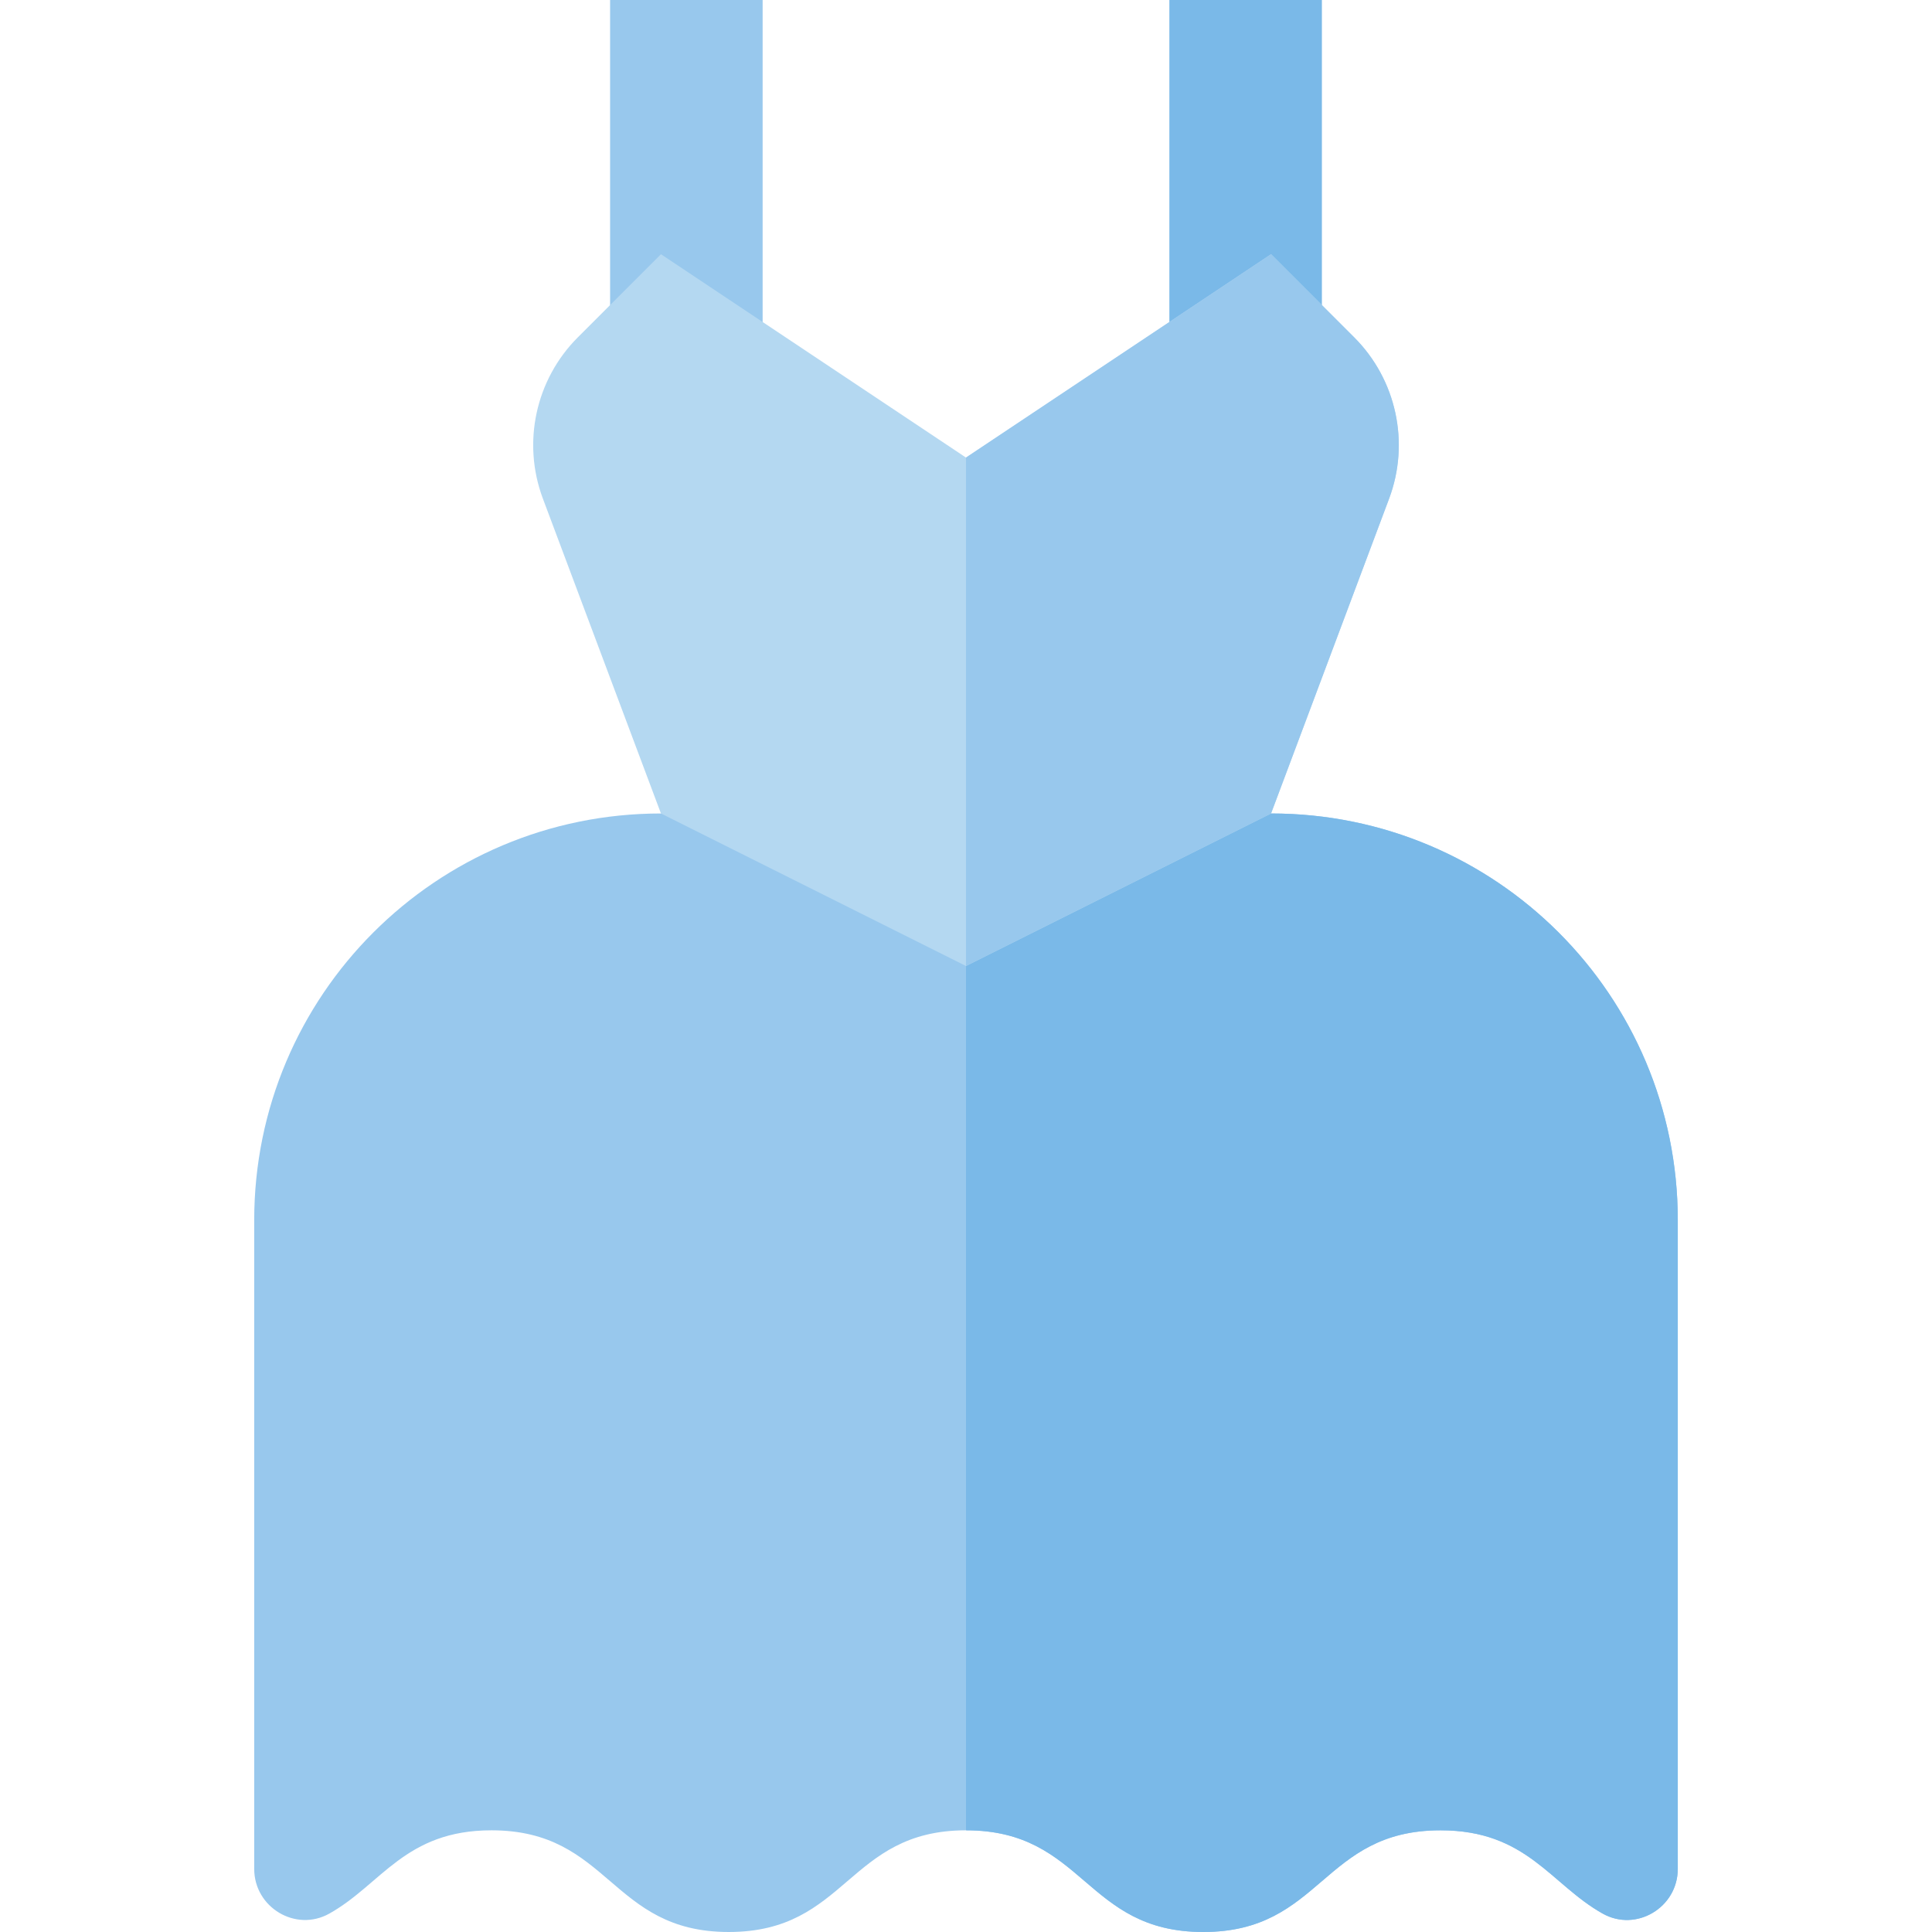
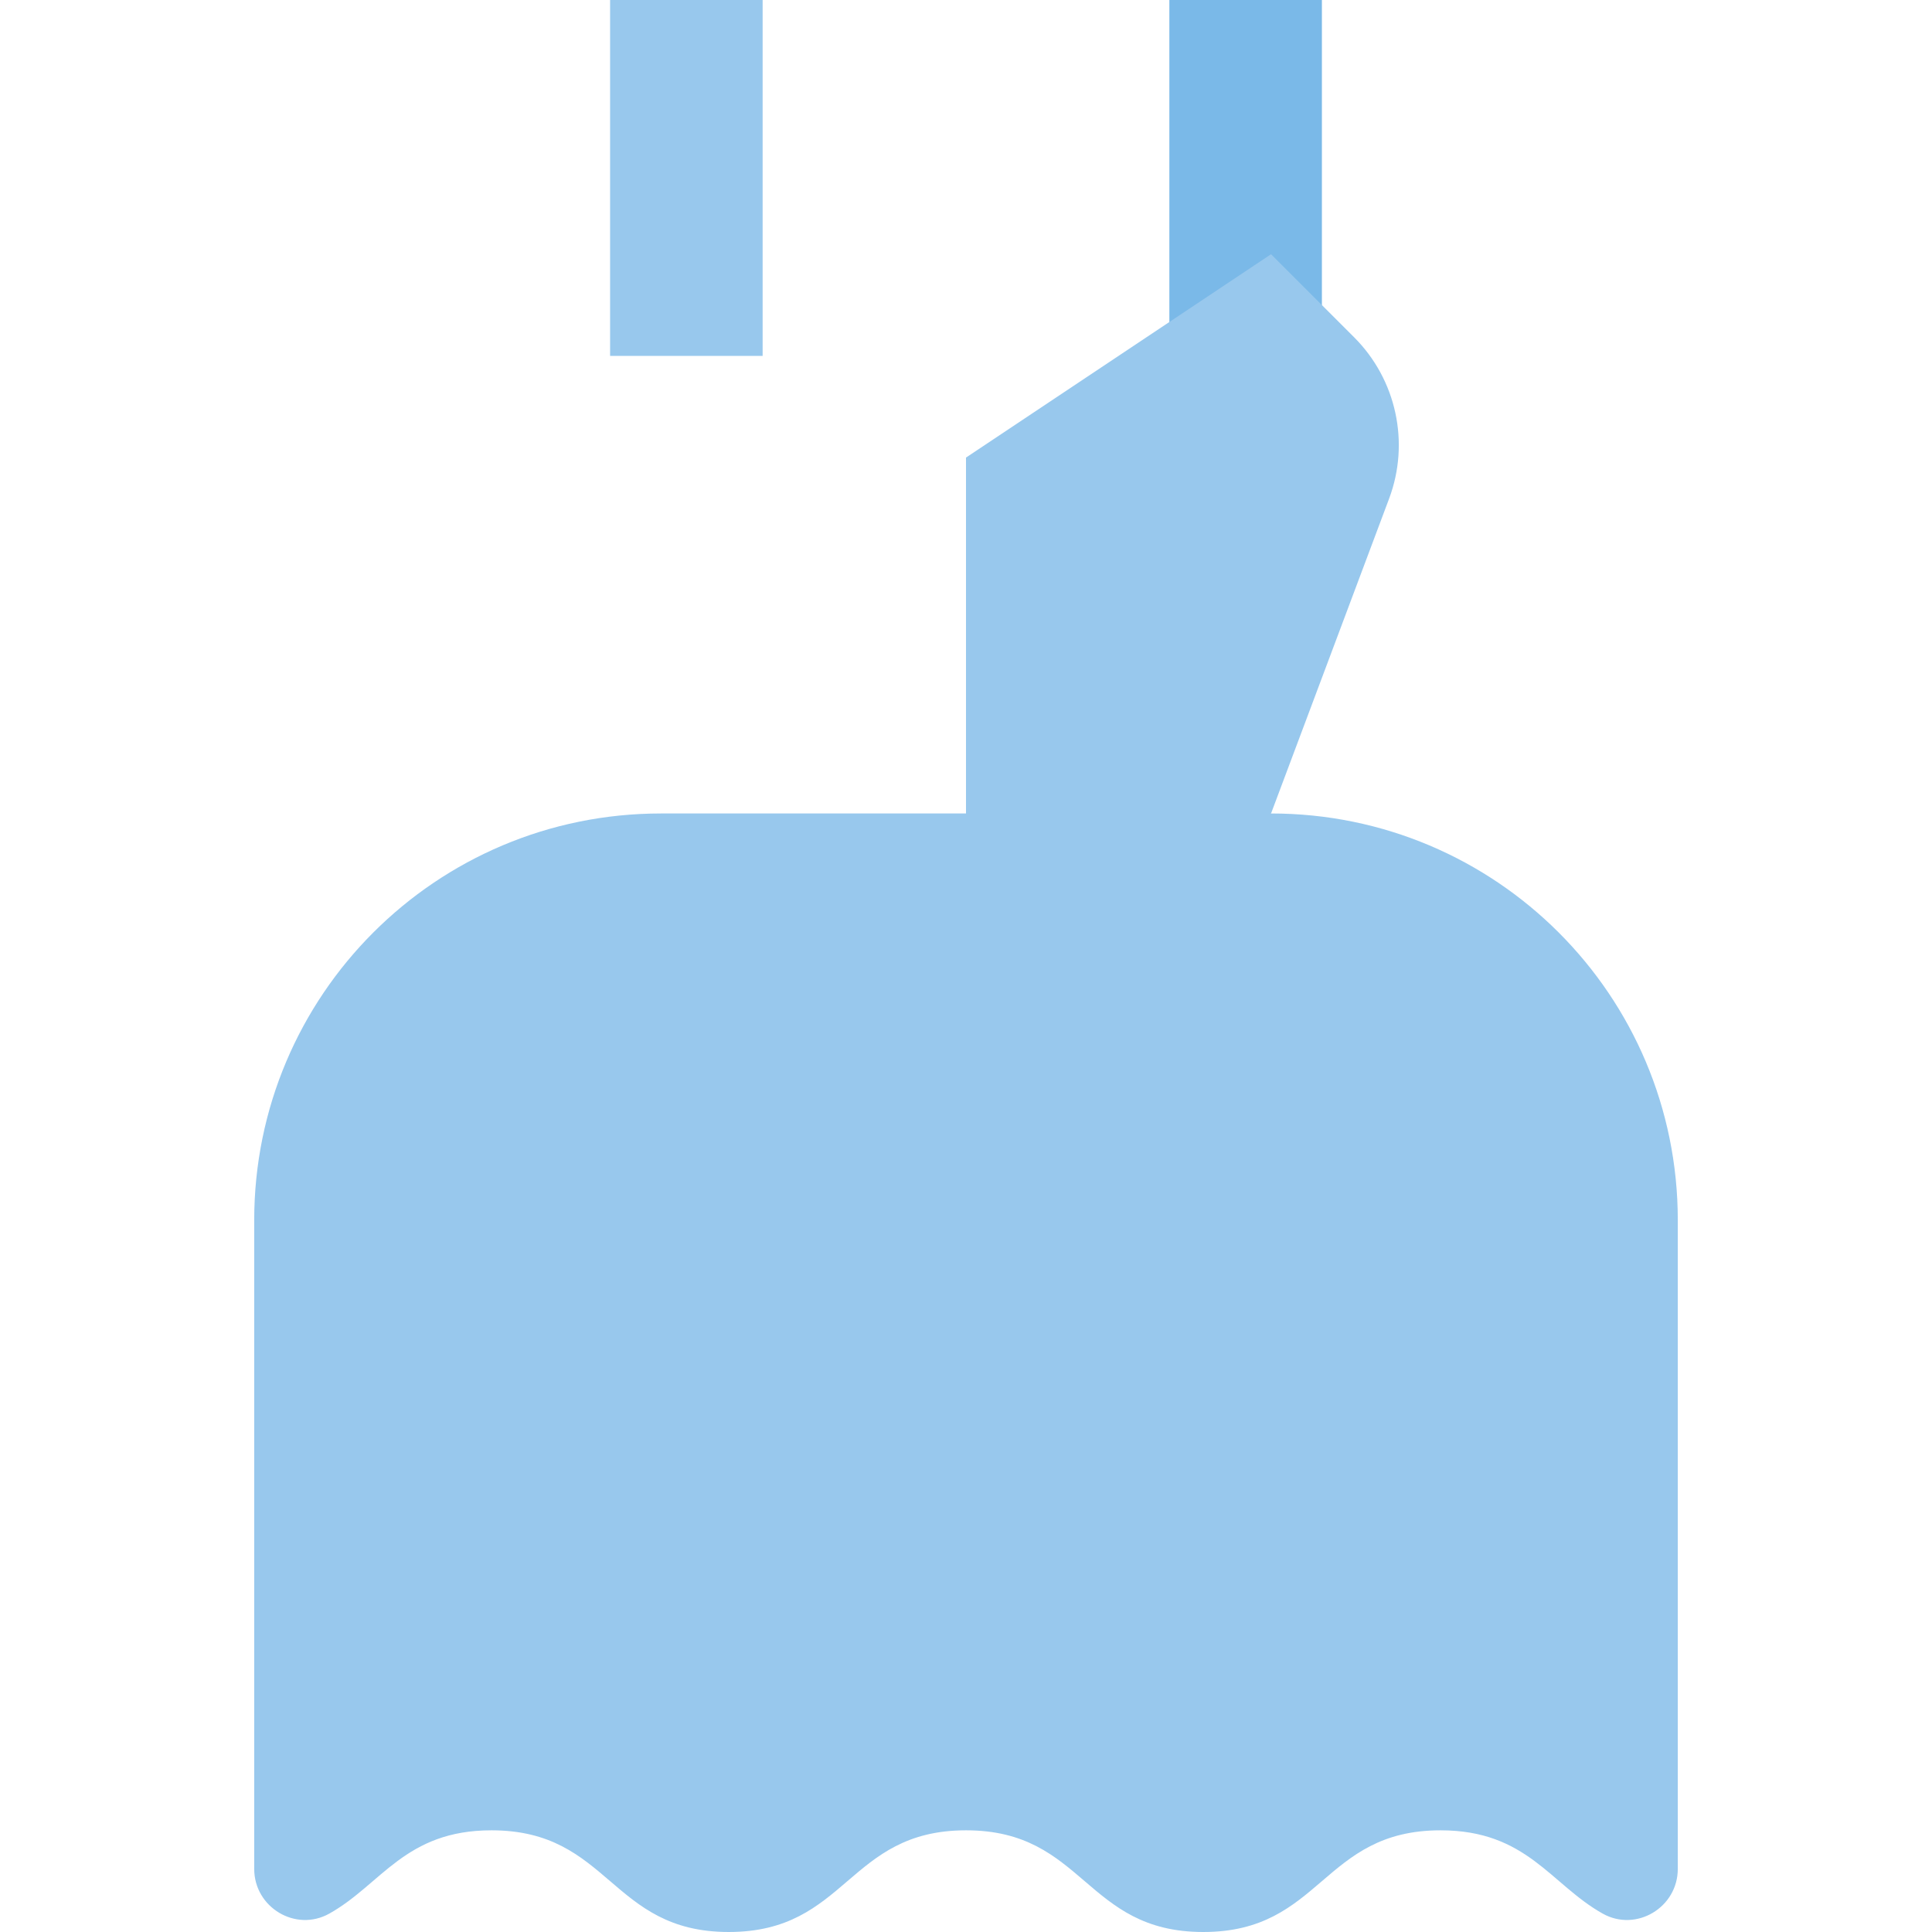
<svg xmlns="http://www.w3.org/2000/svg" version="1.1" id="Layer_1" viewBox="0 0 512 512" xml:space="preserve">
  <path style="fill:#98C8ED;" d="M336.842,215.579H175.158c-59.579,0-107.789,48.21-107.789,107.789v171.908  c0,10.221,11.005,16.842,19.921,11.839c13.84-7.766,20.06-22.063,42.962-22.063c31.442,0,31.442,26.947,62.883,26.947  c31.437,0,31.437-26.947,62.875-26.947S287.448,512,318.886,512c31.437,0,31.437-26.947,62.874-26.947  c22.896,0,29.117,14.294,42.951,22.062c8.914,5.003,19.921-1.617,19.921-11.839V323.368  C444.632,263.789,396.421,215.579,336.842,215.579z" />
  <g>
-     <path style="fill:#7AB9E8;" d="M336.842,215.579H256v269.474c0.003,0,0.005,0,0.009,0c31.438,0,31.438,26.947,62.876,26.947   c31.437,0,31.437-26.947,62.874-26.947c22.896,0,29.117,14.294,42.951,22.062c8.914,5.003,19.921-1.617,19.921-11.839V323.368   C444.632,263.789,396.421,215.579,336.842,215.579z" />
    <rect x="309.895" style="fill:#7AB9E8;" width="40.421" height="94.316" />
  </g>
  <rect x="161.684" style="fill:#98C8ED;" width="40.421" height="94.316" />
-   <path style="fill:#B4D8F1;" d="M336.842,215.579L256,256l-80.842-40.421l-31.282-83.42c-5.566-14.841-1.943-31.566,9.266-42.775  l22.016-22.016L256,121.263l80.842-53.895l22.017,22.017c11.209,11.209,14.83,27.934,9.266,42.775L336.842,215.579z" />
  <path style="fill:#98C8ED;" d="M358.859,89.384l-22.017-22.016L256,121.263V256l80.842-40.421l31.282-83.42  C373.69,117.318,370.067,100.593,358.859,89.384z" />
</svg>